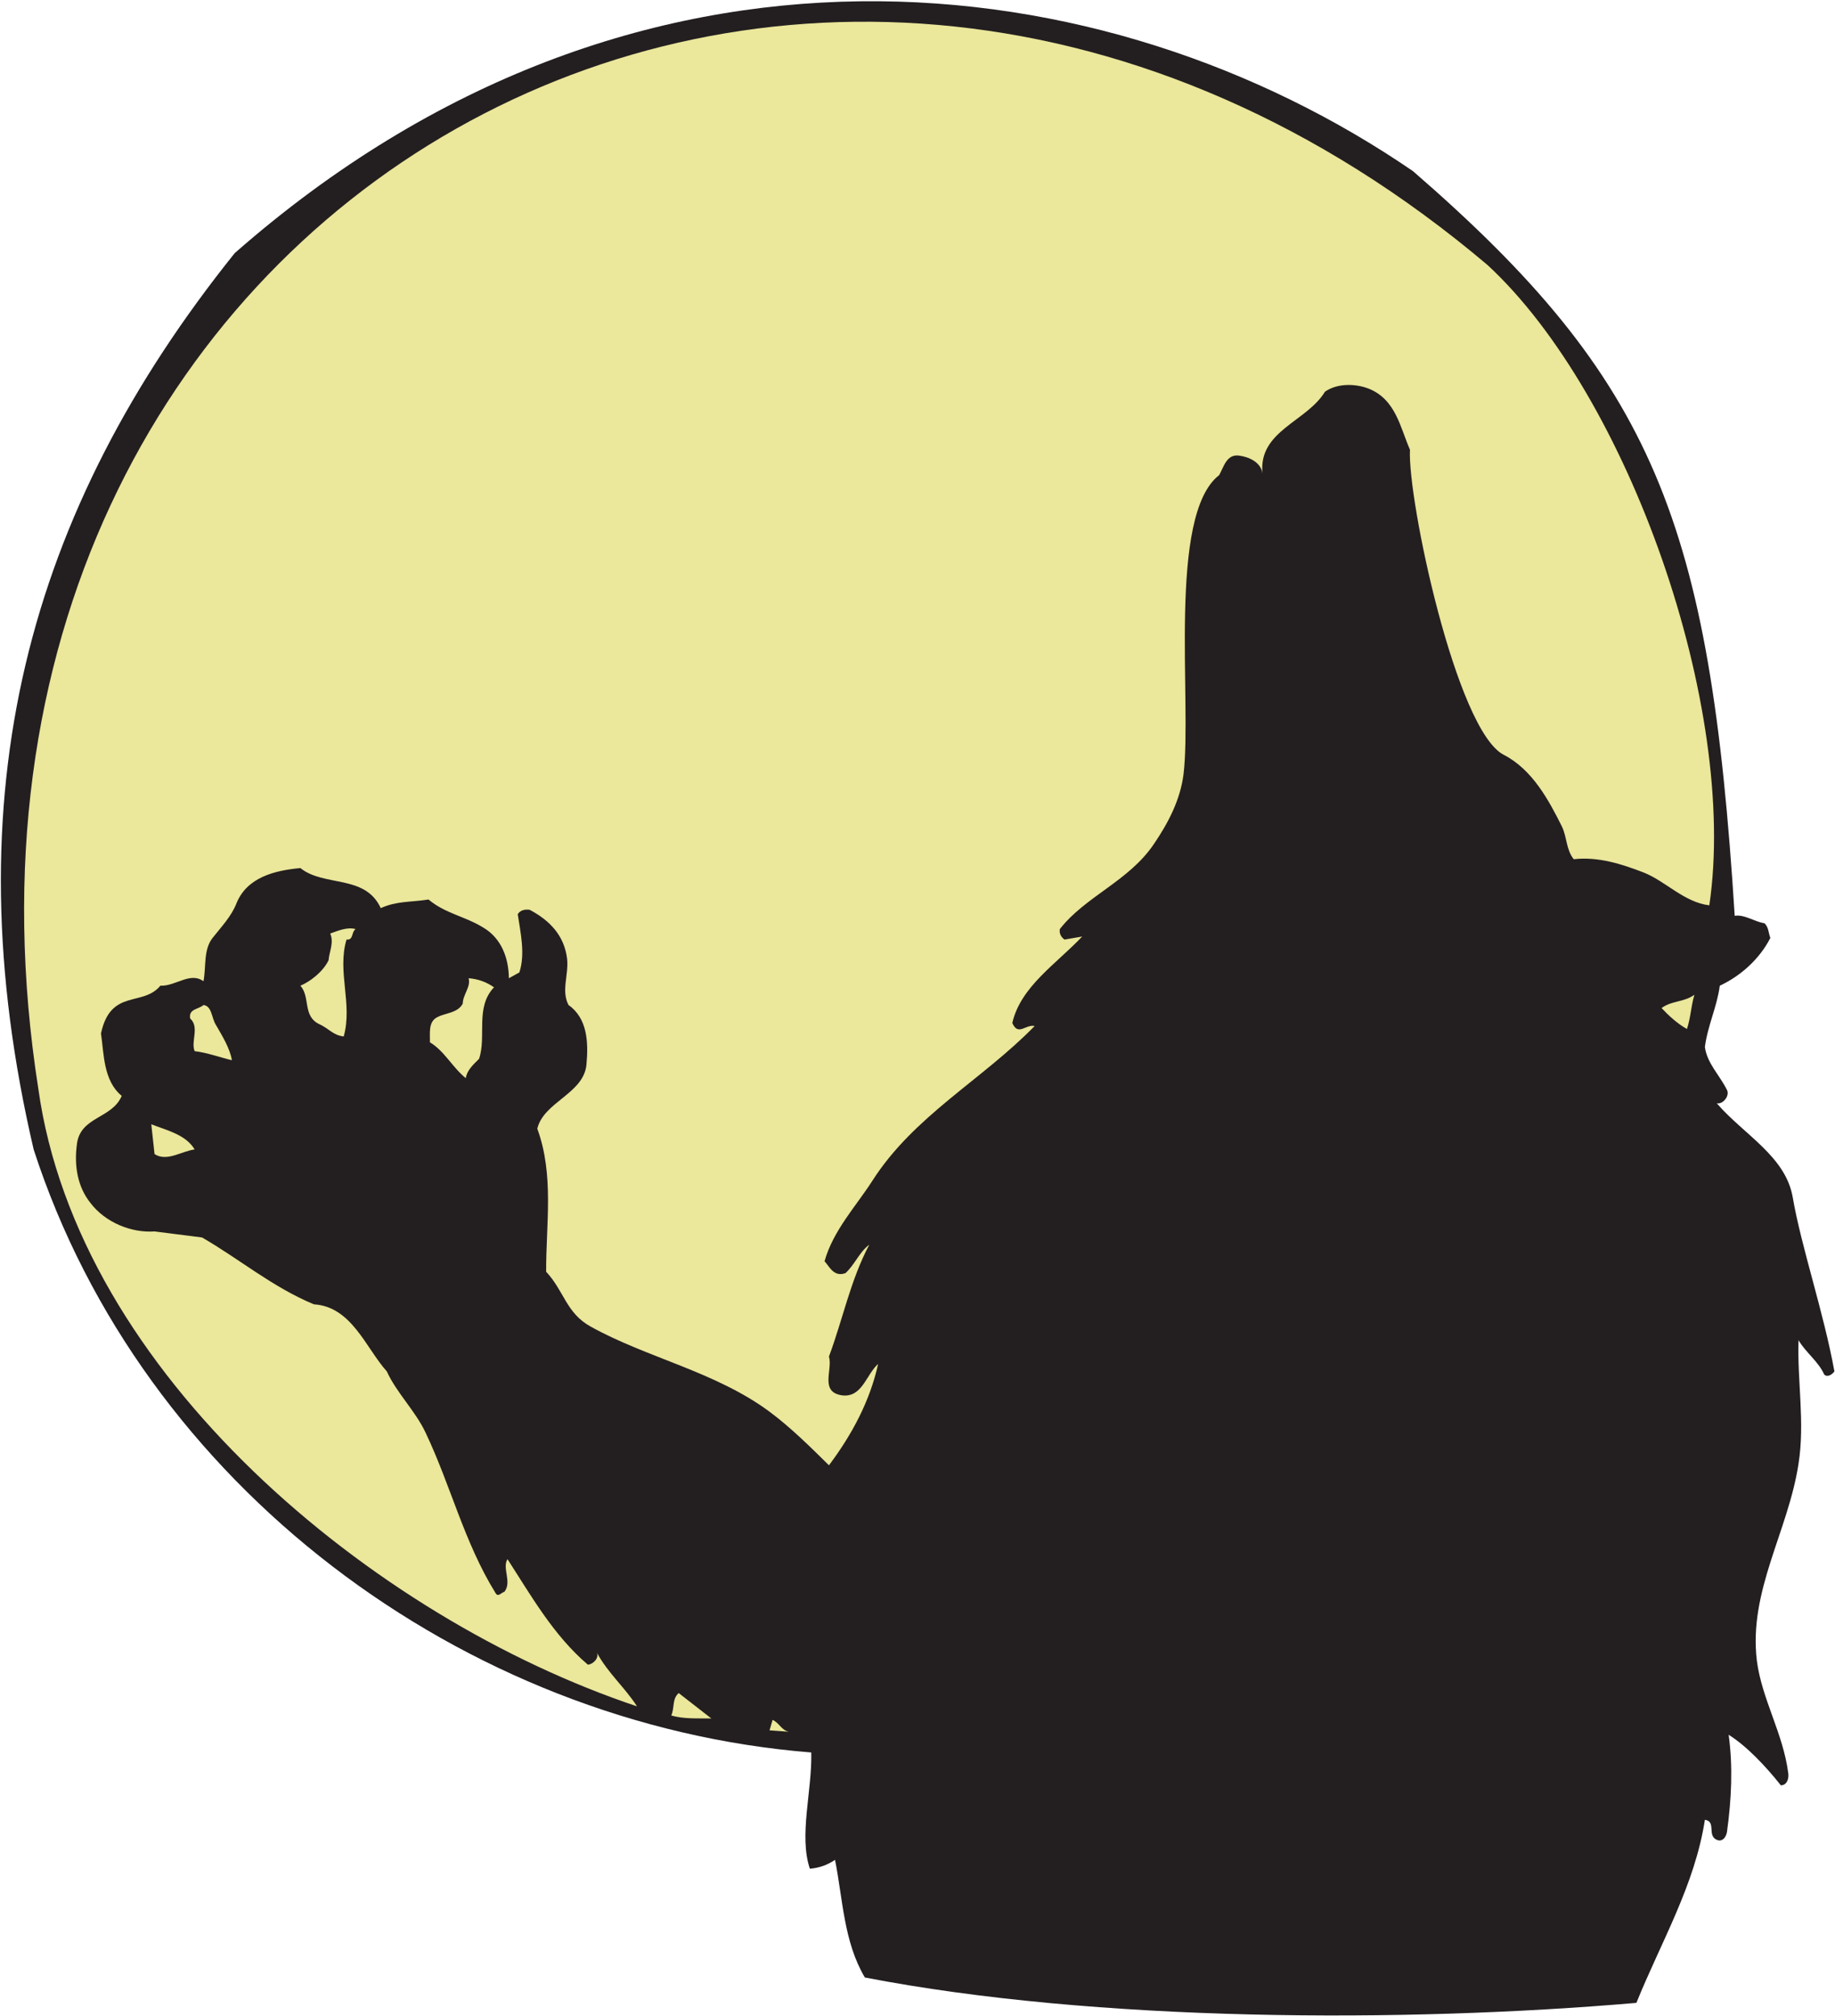
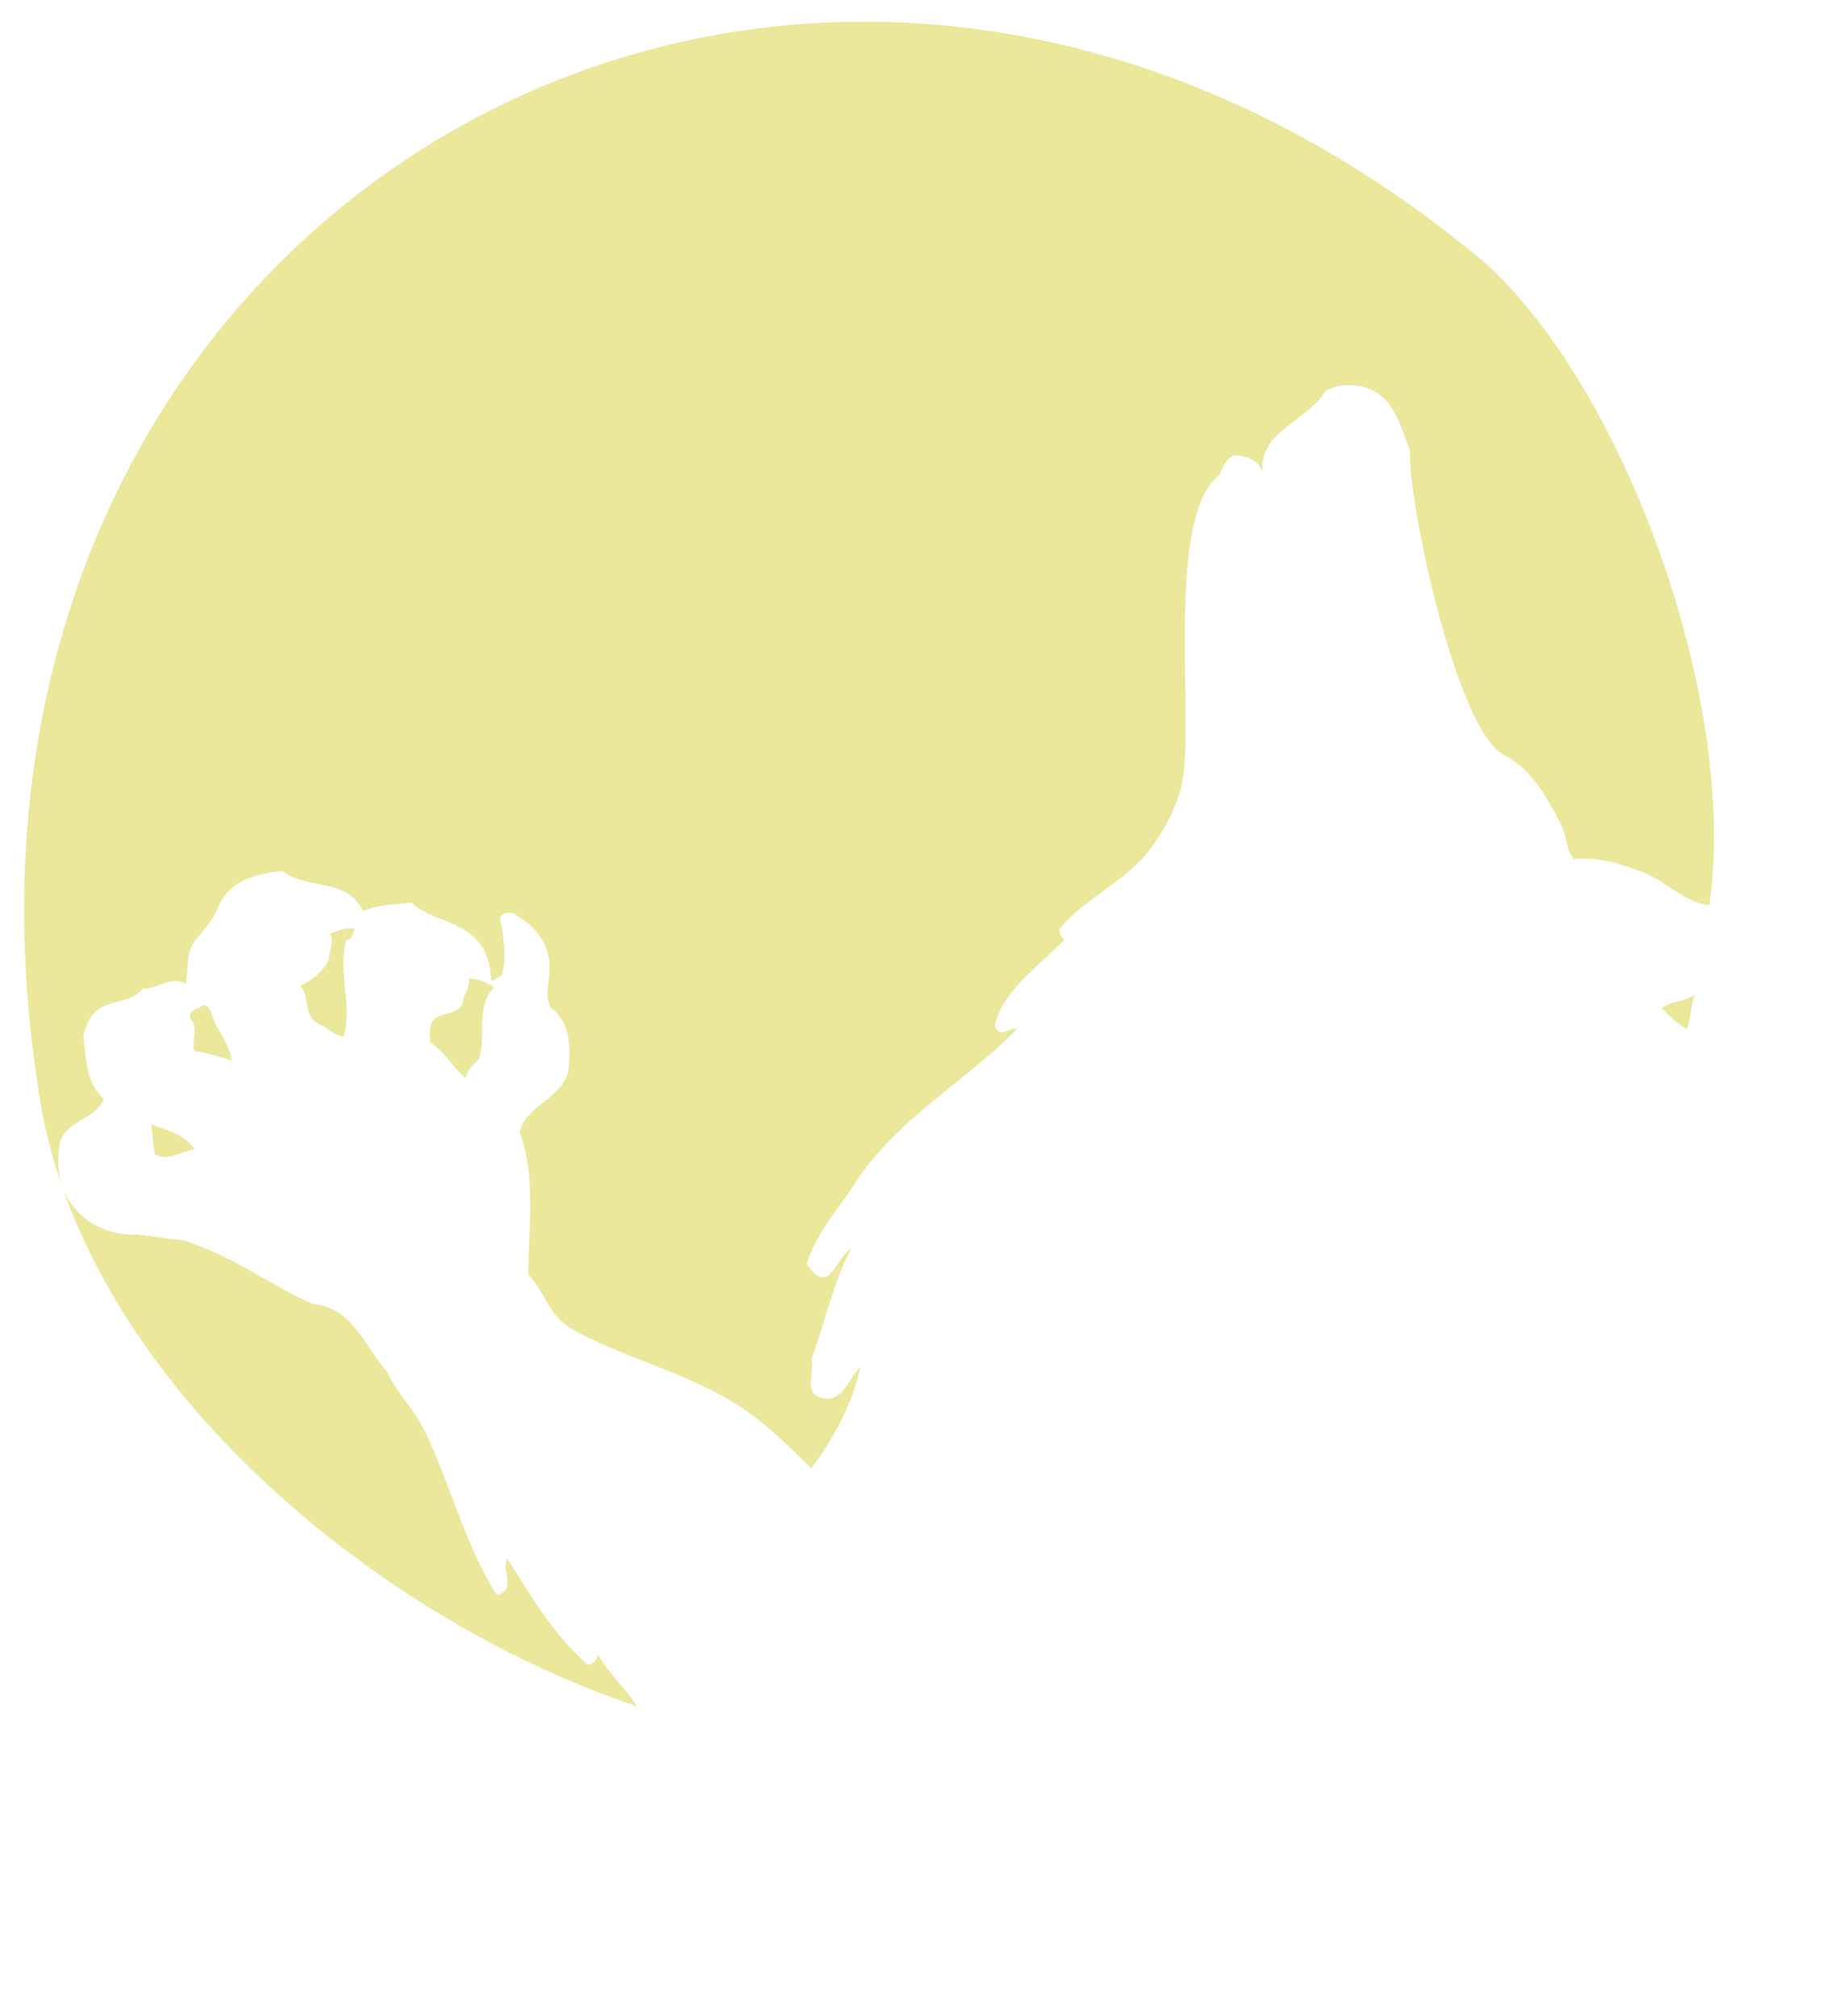
<svg xmlns="http://www.w3.org/2000/svg" viewBox="0 0 756 830.667" height="830.667" width="756" xml:space="preserve" id="svg2" version="1.1">
  <defs id="defs6" />
  <g transform="matrix(1.333,0,0,-1.333,0,830.667)" id="g10">
    <g transform="scale(0.1)" id="g12">
-       <path id="path14" style="fill:#231f20;fill-opacity:1;fill-rule:evenodd;stroke:none" d="m 4367.12,5702.48 c 745.92,-646.56 918,-1084.32 994.32,-2301.84 30.24,5.04 59.76,-18 92.16,-23.04 12.96,-12.24 12.24,-30.96 18,-45.36 -33.84,-66.24 -92.88,-118.08 -156.24,-147.6 -8.64,-65.52 -37.44,-123.12 -46.08,-189.36 6.48,-50.4 46.08,-87.84 68.4,-133.2 8.64,-17.28 -11.52,-44.64 -31.68,-41.04 84.96,-97.92 212.4,-163.44 234.72,-290.16 25.92,-151.92 95.76,-355.68 128.88,-538.56 -7.2,-10.08 -22.32,-19.44 -31.68,-9.36 -17.28,39.6 -57.6,68.4 -79.2,105.84 -4.32,-125.28 20.16,-254.16 0,-381.6 -31.68,-208.8 -154.8,-393.12 -128.88,-608.4 15.12,-119.519 81.36,-224.64 97.2,-349.198 2.16,-18 -5.04,-36.723 -23.04,-36.723 -46.08,58.32 -105.84,121.68 -161.28,156.242 13.68,-99.359 8.64,-199.441 -5.04,-299.519 -2.16,-15.84 -15.12,-36.723 -36.72,-22.321 -22.32,15.84 2.16,54 -31.68,59.039 C 5238.32,404 5132.48,226.16 5057.6,40.398 4338.32,-21.52 3388.64,-19.359 2672.96,118.879 c -65.52,110.883 -67.68,241.203 -92.16,363.601 -23.04,-15.839 -49.68,-25.199 -77.76,-27.359 -34.56,102.238 7.2,239.758 4.32,359.277 C 1428.08,900.801 439.52,1642.4 104,2678.48 -152.32,3777.2 86,4651.28 725.359,5449.04 1966.64,6539.12 3422.48,6350.48 4367.12,5702.48" />
-       <path id="path16" style="fill:#ebe79b;fill-opacity:1;fill-rule:evenodd;stroke:none" d="m 4597.52,5412.32 c 437.04,-403.92 775.44,-1369.44 685.44,-1979.28 -77.76,9.36 -135.36,74.88 -203.04,101.52 -66.96,25.92 -140.4,49.68 -216,41.04 -23.76,29.52 -20.88,69.12 -36.72,101.52 -41.04,82.08 -91.44,175.68 -179.28,221.04 -146.88,74.16 -298.08,789.84 -290.16,943.2 -30.24,69.12 -43.92,156.24 -128.88,189.36 -42.48,15.84 -97.2,15.84 -133.92,-10.08 -56.16,-92.88 -206.64,-120.96 -192.96,-252.72 -5.04,36 -43.92,51.84 -73.44,55.44 -37.44,4.32 -46.08,-34.56 -60.48,-60.48 -160.56,-123.84 -83.52,-702.72 -110.16,-924.48 -10.08,-79.92 -47.52,-151.2 -92.16,-216.72 C 3488,3507.2 3354.8,3461.12 3275.6,3359.6 c -2.16,-13.68 3.6,-24.48 14.4,-32.4 l 54.72,9.36 c -81.36,-85.68 -190.08,-154.8 -216,-267.12 18,-41.76 41.04,-3.6 69.12,-9.36 -162,-166.32 -373.68,-277.92 -501.84,-478.8 -50.4,-78.48 -120.96,-153.36 -147.6,-248.4 15.84,-17.28 28.8,-49.68 64.8,-36.72 29.52,27.36 42.48,64.8 73.44,87.84 -58.32,-110.16 -82.08,-231.84 -124.56,-345.6 12.24,-41.04 -30.24,-110.88 41.76,-120.24 61.2,-6.48 73.44,64.8 110.16,97.2 -25.2,-114.48 -80.64,-218.16 -151.92,-313.2 -57.6,56.88 -119.52,118.08 -183.6,165.6 -167.04,123.84 -378.72,166.32 -552.24,262.8 -76.32,41.76 -82.08,109.44 -138.24,169.92 -0.72,146.88 25.2,298.8 -27.36,442.08 19.44,82.8 143.28,108 151.92,198 6.48,69.84 2.88,143.28 -55.44,184.32 -23.04,44.64 0.72,91.44 -4.32,142.56 -8.64,72 -53.28,118.8 -115.92,151.92 -13.68,1.44 -28.08,0 -36.72,-13.68 8.64,-57.6 23.76,-122.4 5.04,-180 l -32.4,-18 c -0.72,62.64 -23.04,123.12 -78.48,156.24 -58.32,36 -117.36,43.2 -169.92,87.12 -55.44,-8.64 -98.64,-4.32 -147.6,-26.64 -48.24,105.12 -174.96,64.8 -248.402,123.84 -78.476,-7.2 -165.597,-28.08 -198,-110.16 -15.839,-39.6 -46.078,-71.28 -73.437,-105.84 -28.801,-36.72 -19.441,-89.28 -28.082,-133.92 -41.039,30.24 -86.399,-15.84 -133.199,-13.68 -54.719,-66.24 -153.36,-7.92 -183.602,-147.6 9.363,-63.36 7.203,-146.16 64.082,-192.96 -29.519,-70.56 -126.719,-63.36 -138.238,-147.6 -9.363,-67.68 1.437,-133.2 41.758,-183.6 46.082,-60.48 126.718,-92.88 198,-87.84 l 146.879,-18.72 C 740.48,2339.36 842,2252.96 970.16,2199.68 c 116.64,-7.2 159.84,-133.92 225.36,-207.36 30.24,-66.24 87.84,-121.68 119.52,-188.64 78.48,-164.88 119.52,-339.84 216.72,-496.8 7.92,-13.68 18,2.16 27.36,4.32 23.76,30.96 -7.92,72.72 9.36,100.8 72.72,-112.32 141.84,-235.44 248.4,-326.16 15.12,0.72 35.28,19.44 28.08,36.72 33.84,-62.64 87.12,-108 123.84,-165.599 C 1150.88,1230.56 240.801,1985.84 118.398,2866.4 -310.719,5606.72 2496.56,7189.28 4597.52,5412.32" />
+       <path id="path16" style="fill:#ebe79b;fill-opacity:1;fill-rule:evenodd;stroke:none" d="m 4597.52,5412.32 c 437.04,-403.92 775.44,-1369.44 685.44,-1979.28 -77.76,9.36 -135.36,74.88 -203.04,101.52 -66.96,25.92 -140.4,49.68 -216,41.04 -23.76,29.52 -20.88,69.12 -36.72,101.52 -41.04,82.08 -91.44,175.68 -179.28,221.04 -146.88,74.16 -298.08,789.84 -290.16,943.2 -30.24,69.12 -43.92,156.24 -128.88,189.36 -42.48,15.84 -97.2,15.84 -133.92,-10.08 -56.16,-92.88 -206.64,-120.96 -192.96,-252.72 -5.04,36 -43.92,51.84 -73.44,55.44 -37.44,4.32 -46.08,-34.56 -60.48,-60.48 -160.56,-123.84 -83.52,-702.72 -110.16,-924.48 -10.08,-79.92 -47.52,-151.2 -92.16,-216.72 C 3488,3507.2 3354.8,3461.12 3275.6,3359.6 c -2.16,-13.68 3.6,-24.48 14.4,-32.4 c -81.36,-85.68 -190.08,-154.8 -216,-267.12 18,-41.76 41.04,-3.6 69.12,-9.36 -162,-166.32 -373.68,-277.92 -501.84,-478.8 -50.4,-78.48 -120.96,-153.36 -147.6,-248.4 15.84,-17.28 28.8,-49.68 64.8,-36.72 29.52,27.36 42.48,64.8 73.44,87.84 -58.32,-110.16 -82.08,-231.84 -124.56,-345.6 12.24,-41.04 -30.24,-110.88 41.76,-120.24 61.2,-6.48 73.44,64.8 110.16,97.2 -25.2,-114.48 -80.64,-218.16 -151.92,-313.2 -57.6,56.88 -119.52,118.08 -183.6,165.6 -167.04,123.84 -378.72,166.32 -552.24,262.8 -76.32,41.76 -82.08,109.44 -138.24,169.92 -0.72,146.88 25.2,298.8 -27.36,442.08 19.44,82.8 143.28,108 151.92,198 6.48,69.84 2.88,143.28 -55.44,184.32 -23.04,44.64 0.72,91.44 -4.32,142.56 -8.64,72 -53.28,118.8 -115.92,151.92 -13.68,1.44 -28.08,0 -36.72,-13.68 8.64,-57.6 23.76,-122.4 5.04,-180 l -32.4,-18 c -0.72,62.64 -23.04,123.12 -78.48,156.24 -58.32,36 -117.36,43.2 -169.92,87.12 -55.44,-8.64 -98.64,-4.32 -147.6,-26.64 -48.24,105.12 -174.96,64.8 -248.402,123.84 -78.476,-7.2 -165.597,-28.08 -198,-110.16 -15.839,-39.6 -46.078,-71.28 -73.437,-105.84 -28.801,-36.72 -19.441,-89.28 -28.082,-133.92 -41.039,30.24 -86.399,-15.84 -133.199,-13.68 -54.719,-66.24 -153.36,-7.92 -183.602,-147.6 9.363,-63.36 7.203,-146.16 64.082,-192.96 -29.519,-70.56 -126.719,-63.36 -138.238,-147.6 -9.363,-67.68 1.437,-133.2 41.758,-183.6 46.082,-60.48 126.718,-92.88 198,-87.84 l 146.879,-18.72 C 740.48,2339.36 842,2252.96 970.16,2199.68 c 116.64,-7.2 159.84,-133.92 225.36,-207.36 30.24,-66.24 87.84,-121.68 119.52,-188.64 78.48,-164.88 119.52,-339.84 216.72,-496.8 7.92,-13.68 18,2.16 27.36,4.32 23.76,30.96 -7.92,72.72 9.36,100.8 72.72,-112.32 141.84,-235.44 248.4,-326.16 15.12,0.72 35.28,19.44 28.08,36.72 33.84,-62.64 87.12,-108 123.84,-165.599 C 1150.88,1230.56 240.801,1985.84 118.398,2866.4 -310.719,5606.72 2496.56,7189.28 4597.52,5412.32" />
      <path id="path18" style="fill:#ebe79b;fill-opacity:1;fill-rule:evenodd;stroke:none" d="m 1099.04,3359.6 c -13.68,-9.36 -5.76,-34.56 -28.08,-32.4 -29.52,-99.36 19.44,-198.72 -8.64,-299.52 -32.4,3.6 -46.08,24.48 -74.16,37.44 -54,24.48 -28.078,84.24 -59.762,119.52 30.961,12.96 69.84,43.2 87.122,78.48 2.16,27.36 17.28,54.72 5.04,82.8 24.48,8.64 52.56,20.88 78.48,13.68" />
      <path id="path20" style="fill:#ebe79b;fill-opacity:1;fill-rule:evenodd;stroke:none" d="m 1526.72,3179.6 c -59.04,-62.64 -22.32,-150.48 -46.08,-221.04 -18,-18 -37.44,-35.28 -41.04,-59.76 -41.76,33.84 -65.52,83.52 -110.88,110.88 0.72,28.8 -5.76,63.36 23.04,77.76 25.92,13.68 62.64,12.24 78.48,41.76 0,27.36 25.92,52.56 18,78.48 28.8,-2.16 55.44,-11.52 78.48,-28.08" />
      <path id="path22" style="fill:#ebe79b;fill-opacity:1;fill-rule:evenodd;stroke:none" d="m 5236.88,3156.56 c -10.8,-36.72 -10.8,-67.68 -23.04,-105.84 -28.8,15.84 -56.88,41.76 -78.48,64.8 32.4,23.76 68.4,17.28 101.52,41.04" />
      <path id="path24" style="fill:#ebe79b;fill-opacity:1;fill-rule:evenodd;stroke:none" d="m 666.32,3065.12 c 20.879,-36 44.641,-74.88 50.399,-110.88 -38.879,9.36 -74.879,23.04 -115.199,28.08 -12.239,30.24 15.839,74.16 -13.68,100.8 -5.762,30.24 25.922,28.08 41.039,41.76 25.922,-2.88 25.199,-39.6 37.441,-59.76" />
      <path id="path26" style="fill:#ebe79b;fill-opacity:1;fill-rule:evenodd;stroke:none" d="m 601.52,2678.48 c -41.758,-5.76 -85.68,-38.88 -123.84,-14.4 l -10.078,92.16 c 47.519,-18.72 106.558,-31.68 133.918,-77.76" />
-       <path id="path28" style="fill:#ebe79b;fill-opacity:1;fill-rule:evenodd;stroke:none" d="m 2198.48,919.52 c -41.76,0.718 -86.4,-2.161 -123.84,9.359 10.8,23.762 2.16,51.121 23.04,69.121 l 100.8,-78.48" />
-       <path id="path30" style="fill:#ebe79b;fill-opacity:1;fill-rule:evenodd;stroke:none" d="m 2438.24,878.48 -59.76,4.321 9.36,32.398 c 21.6,-10.078 26.64,-31.679 50.4,-36.719" />
    </g>
  </g>
</svg>